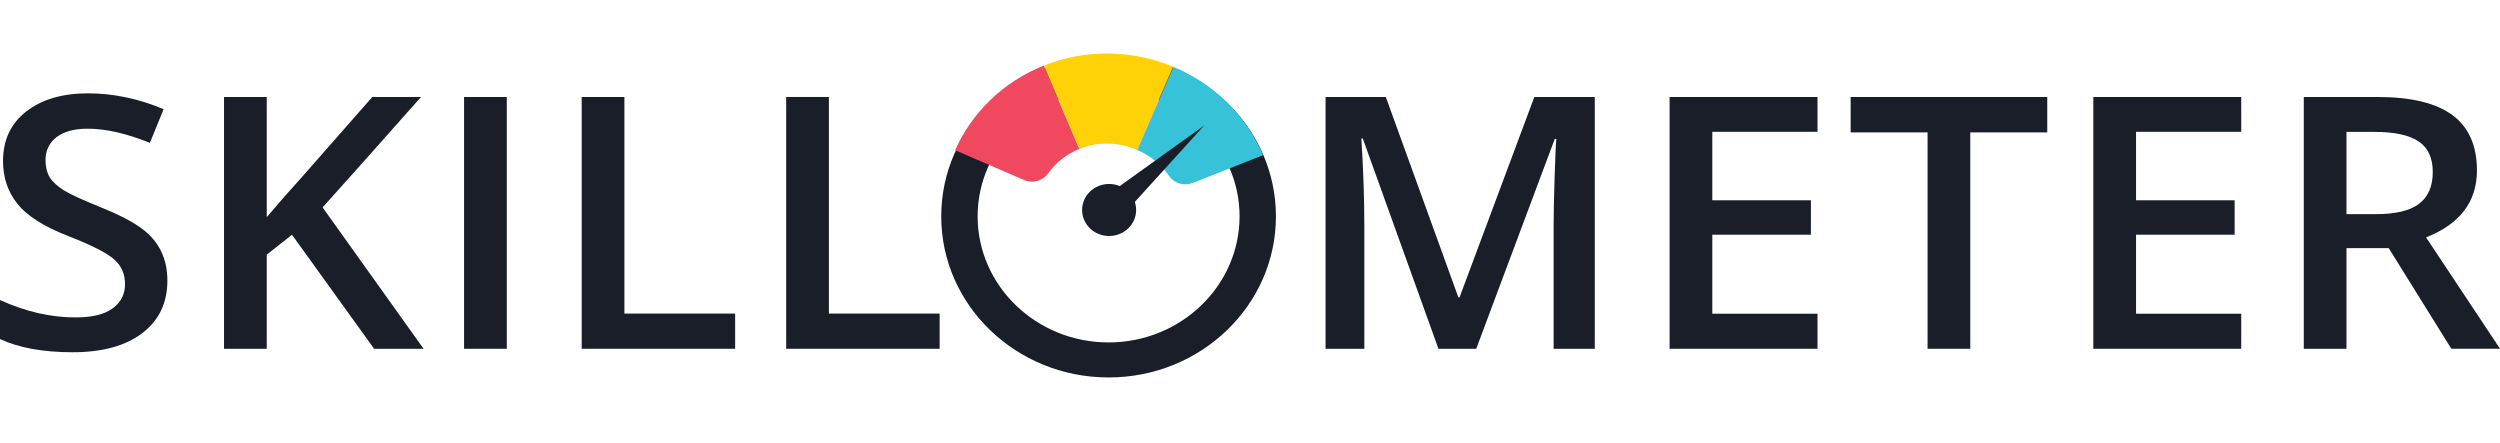
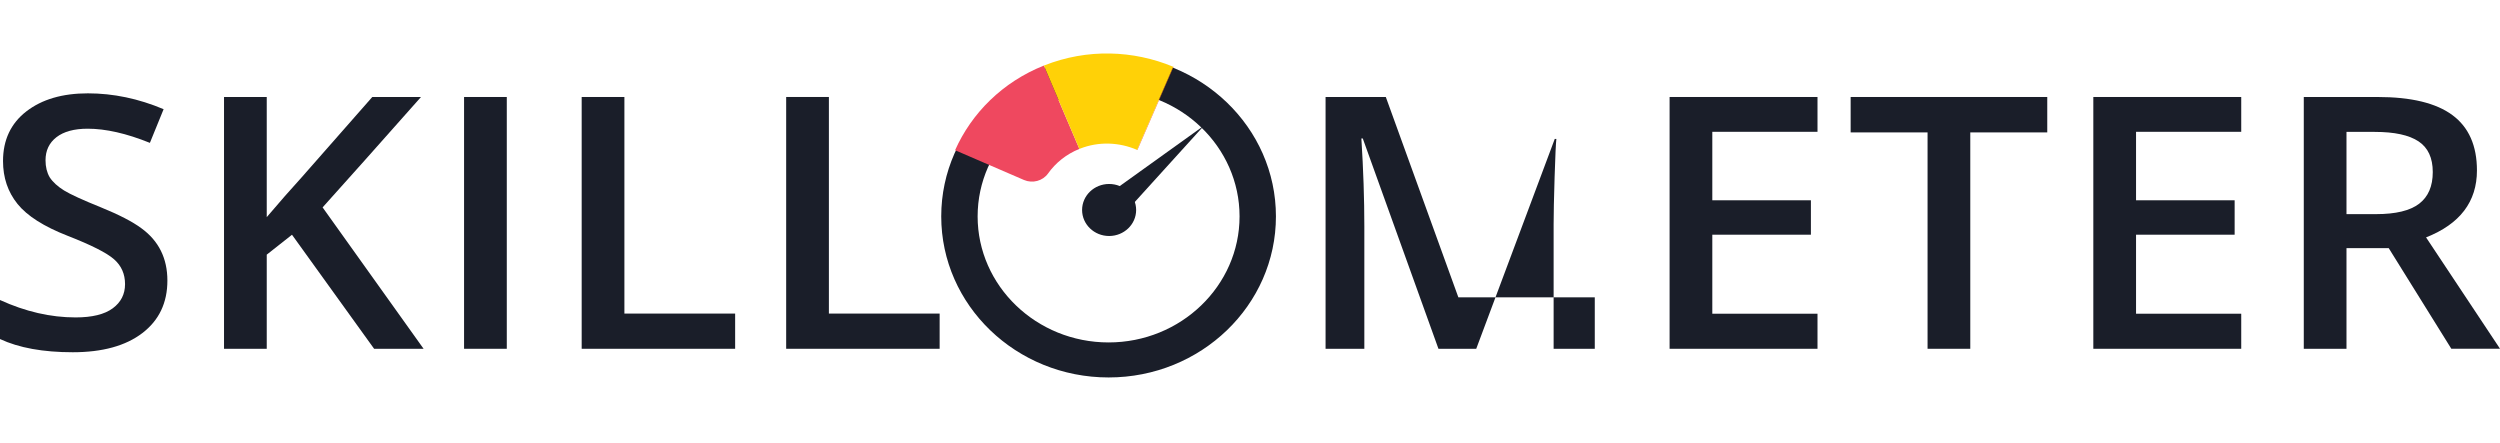
<svg xmlns="http://www.w3.org/2000/svg" width="158" height="28" viewBox="0 0 158 28" fill="none">
  <g clipPath="url(#clip0_10369_2155)">
    <path d="M70.063 5.709C74.628 5.709 78.34 9.285 78.34 13.676C78.34 18.067 74.625 21.642 70.063 21.642C65.5 21.642 61.786 18.067 61.786 13.676C61.786 9.285 65.497 5.709 70.063 5.709ZM70.063 3.496C64.223 3.496 59.486 8.055 59.486 13.676C59.486 19.296 64.223 23.855 70.063 23.855C75.903 23.855 80.639 19.296 80.639 13.676C80.639 8.055 75.903 3.496 70.063 3.496Z" fill="#1A1E29" />
    <path d="M70.096 14.915C71.039 14.915 71.804 14.179 71.804 13.271C71.804 12.363 71.039 11.627 70.096 11.627C69.153 11.627 68.388 12.363 68.388 13.271C68.388 14.179 69.153 14.915 70.096 14.915Z" fill="#1A1E29" />
    <path d="M71.882 9.481L74.165 4.227C74.159 4.223 74.149 4.22 74.142 4.217L71.859 9.471C71.866 9.474 71.872 9.477 71.882 9.481Z" fill="#F15A29" />
    <path d="M68.216 9.411L65.972 4.144C63.351 5.191 61.407 7.151 60.362 9.493L64.714 11.374C65.259 11.608 65.9 11.437 66.238 10.963C66.714 10.293 67.388 9.746 68.216 9.411Z" fill="#EF485F" />
    <path d="M66.007 4.132C65.994 4.135 65.984 4.141 65.974 4.147L68.217 9.414C68.23 9.411 68.24 9.405 68.25 9.398C69.449 8.924 70.743 8.99 71.86 9.471L74.142 4.217C71.63 3.174 68.716 3.06 66.007 4.132Z" fill="#FFD107" />
-     <path d="M71.882 9.48C72.683 9.831 73.39 10.397 73.902 11.14C74.224 11.605 74.851 11.769 75.389 11.557L79.827 9.806C78.717 7.198 76.634 5.263 74.165 4.226L71.882 9.48Z" fill="#36C2D8" />
    <path d="M69.894 12.386L76.095 7.938L71.011 13.546L69.894 12.386Z" fill="#1A1E29" />
    <path d="M8.934 14.425C10.031 15.222 10.579 16.325 10.579 17.732C10.579 19.138 10.051 20.245 8.996 21.051C7.942 21.857 6.474 22.262 4.598 22.262C2.723 22.262 1.189 21.983 0 21.427V18.961C1.609 19.695 3.199 20.061 4.776 20.061C5.824 20.061 6.605 19.869 7.124 19.486C7.643 19.104 7.903 18.595 7.903 17.956C7.903 17.321 7.673 16.796 7.213 16.391C6.753 15.983 5.771 15.487 4.273 14.902C2.775 14.317 1.718 13.647 1.107 12.889C0.496 12.13 0.191 11.229 0.191 10.179C0.191 8.848 0.683 7.802 1.665 7.04C2.651 6.278 3.945 5.899 5.554 5.899C7.164 5.899 8.757 6.234 10.34 6.901L9.473 9.029C7.991 8.431 6.681 8.134 5.541 8.134C4.687 8.134 4.03 8.314 3.567 8.671C3.107 9.029 2.877 9.515 2.877 10.129C2.877 10.549 2.966 10.906 3.14 11.204C3.34 11.51 3.646 11.788 4.05 12.038C4.457 12.288 5.232 12.642 6.375 13.103C7.518 13.568 8.372 14.008 8.934 14.425Z" fill="#1A1E29" />
    <path d="M16.858 22.043H14.158V6.13H16.858V13.723C17.653 12.787 18.385 11.953 19.055 11.219L23.529 6.13H26.607C23.894 9.193 21.821 11.52 20.389 13.107L26.771 22.043H23.644L18.454 14.836L16.858 16.094V22.043Z" fill="#1A1E29" />
    <path d="M32.029 22.043H29.329V6.13H32.029V22.043Z" fill="#1A1E29" />
    <path d="M46.461 22.043H36.762V6.13H39.462V19.818H46.461V22.043Z" fill="#1A1E29" />
    <path d="M59.385 22.043H49.686V6.129H52.386V19.818H59.385V22.043Z" fill="#1A1E29" />
-     <path d="M86.226 14.304V22.043H83.776V6.129H87.583L92.168 18.79H92.244L96.97 6.129H100.79V22.043H98.189V14.172C98.189 13.527 98.209 12.534 98.251 11.191C98.294 9.847 98.33 9.044 98.363 8.779H98.261L93.298 22.043H90.91L86.128 8.753H86.039C86.164 10.729 86.226 12.578 86.226 14.304Z" fill="#1A1E29" />
+     <path d="M86.226 14.304V22.043H83.776V6.129H87.583L92.168 18.79H92.244H100.79V22.043H98.189V14.172C98.189 13.527 98.209 12.534 98.251 11.191C98.294 9.847 98.33 9.044 98.363 8.779H98.261L93.298 22.043H90.91L86.128 8.753H86.039C86.164 10.729 86.226 12.578 86.226 14.304Z" fill="#1A1E29" />
    <path d="M114.866 19.831V22.043H105.518V6.13H114.866V8.33H108.218V12.658H114.449V14.833H108.218V19.827H114.866V19.831Z" fill="#1A1E29" />
    <path d="M124.522 8.368V22.043H121.822V8.368H116.961V6.13H129.387V8.368H124.522Z" fill="#1A1E29" />
    <path d="M141.646 19.831V22.043H132.298V6.13H141.646V8.33H134.998V12.658H141.229V14.833H134.998V19.827H141.646V19.831Z" fill="#1A1E29" />
    <path d="M148.298 15.683V22.043H145.599V6.13H150.259C152.388 6.13 153.964 6.512 154.995 7.277C156.027 8.042 156.543 9.209 156.543 10.77C156.543 12.746 155.472 14.156 153.327 15.003L158.001 22.04H154.923L150.966 15.68H148.298V15.683ZM148.298 8.333V13.533H150.171C151.409 13.533 152.315 13.315 152.89 12.876C153.465 12.436 153.751 11.769 153.751 10.875C153.751 9.98 153.452 9.332 152.851 8.934C152.25 8.535 151.33 8.336 150.082 8.336H148.298V8.333Z" fill="#1A1E29" />
  </g>
  <defs>
    <clipPath id="clip0_10369_2155">
      <rect width="158" height="28" fill="#1A1E29" />
    </clipPath>
  </defs>
</svg>